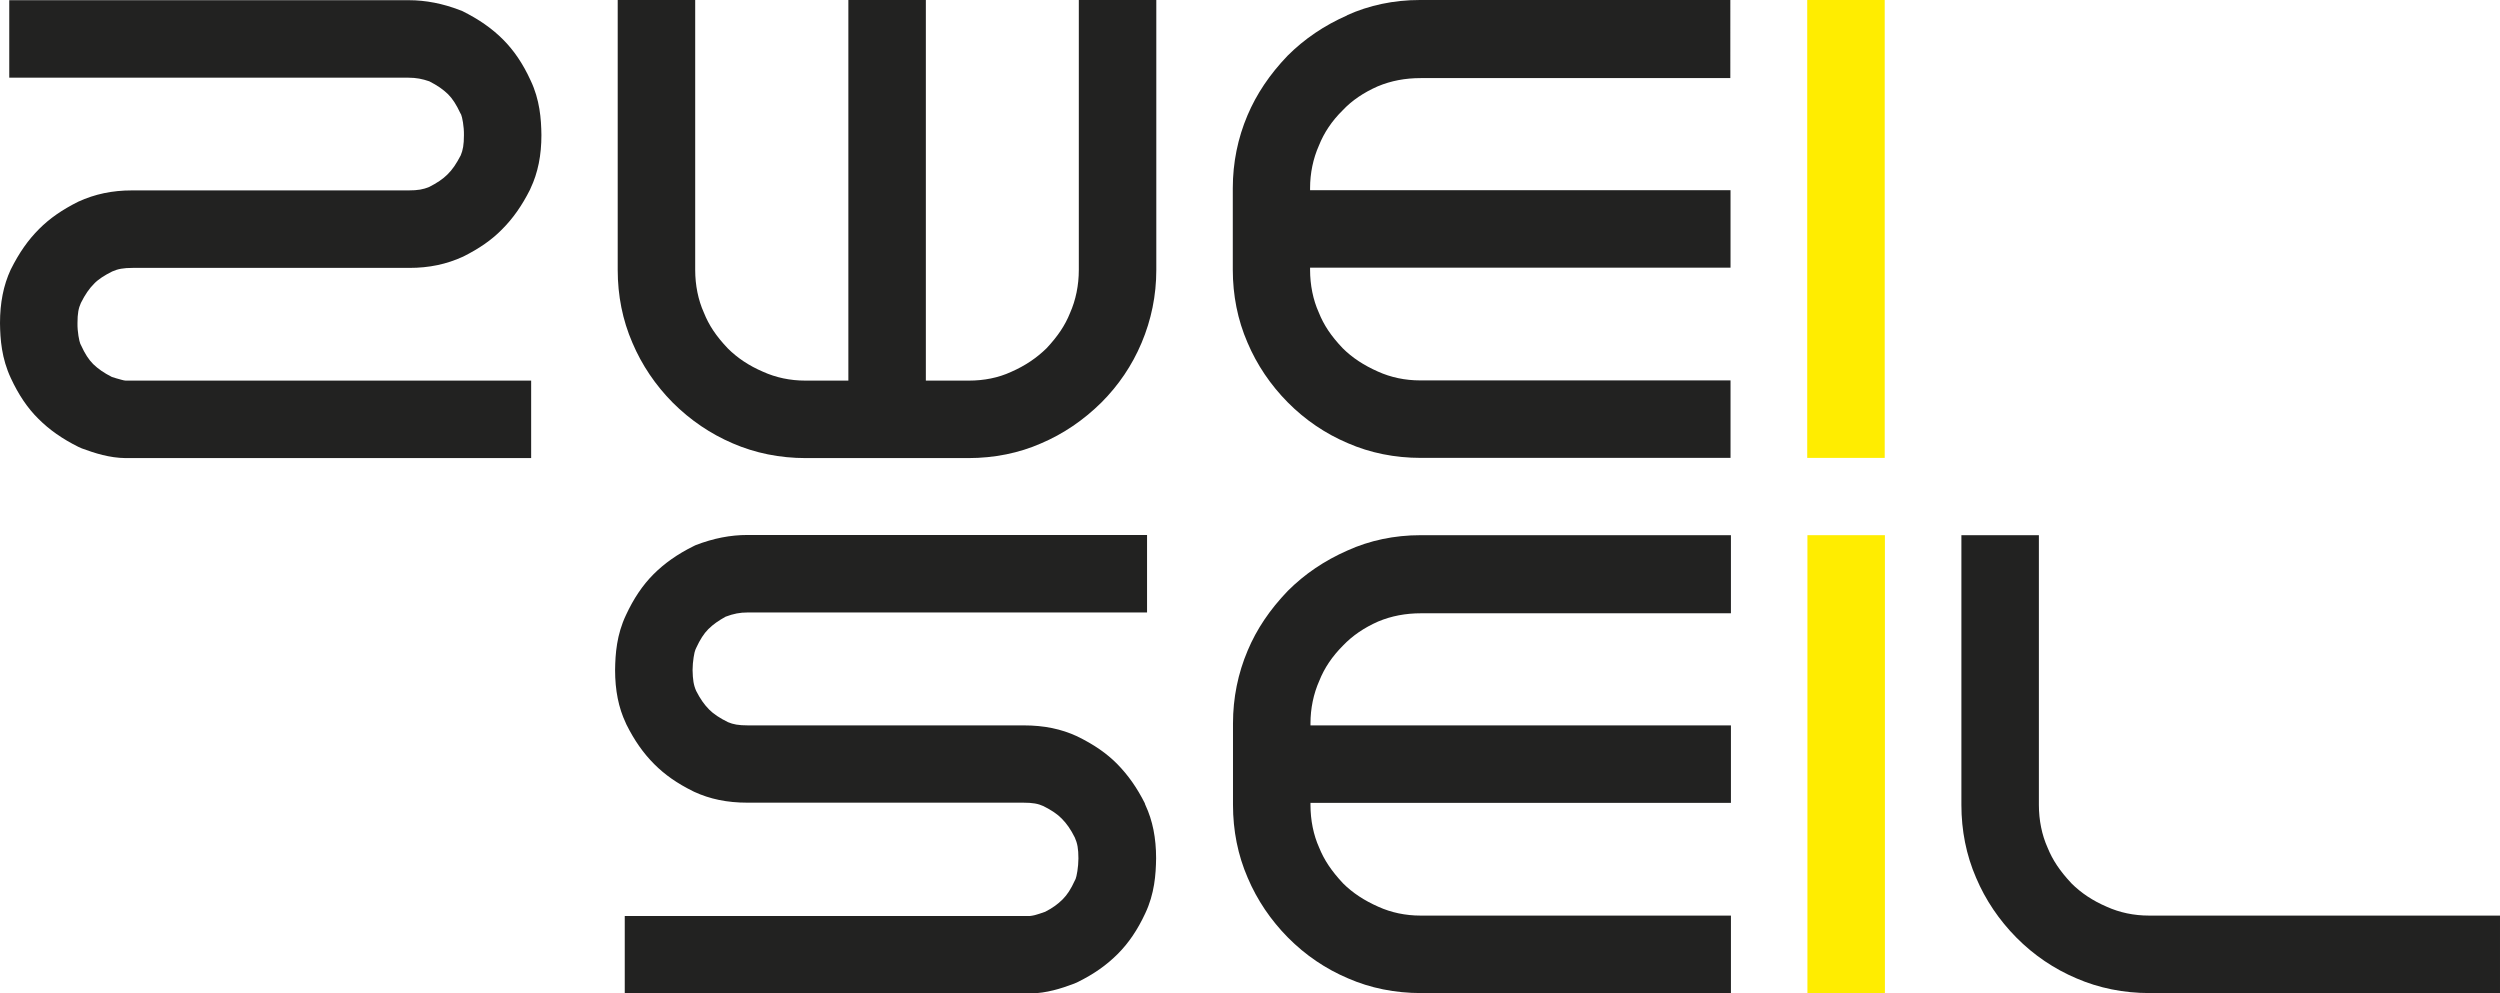
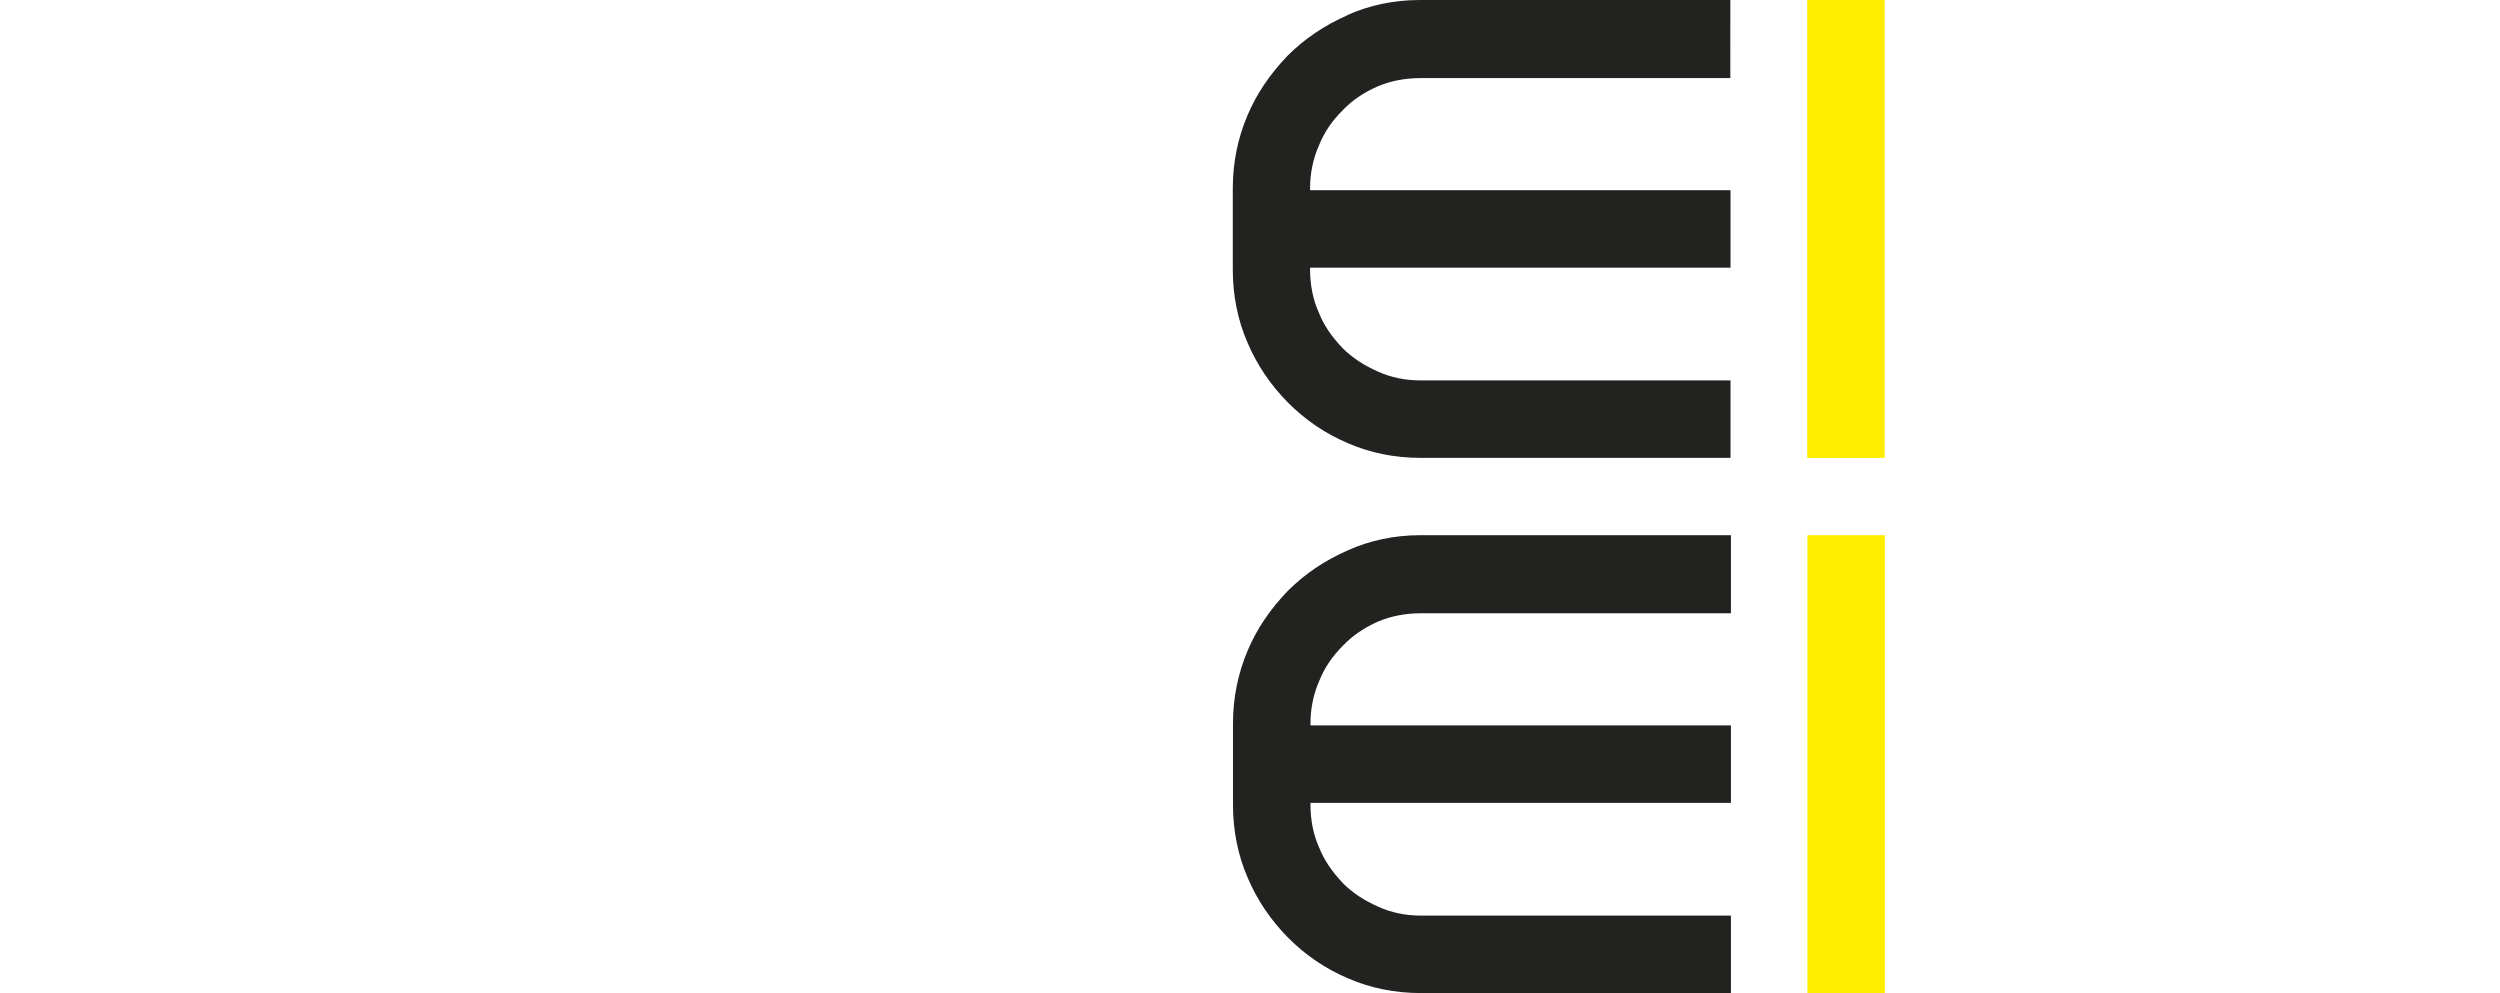
<svg xmlns="http://www.w3.org/2000/svg" id="Ebene_1" viewBox="0 0 124.21 49.35">
  <defs>
    <style>.cls-1{fill:#ffed00;}.cls-2{fill:#222221;}</style>
  </defs>
  <path class="cls-2" d="m66.95,27.35c-1.14.5-2.13,1.17-2.97,2.01-.89.93-1.54,1.89-1.99,2.96-.48,1.13-.73,2.35-.73,3.62v4.05c0,1.27.24,2.49.73,3.62.47,1.11,1.15,2.11,2,2.97.87.88,1.88,1.56,2.99,2.03,1.1.48,2.32.73,3.63.73h15.39v-3.85h-15.42c-.75,0-1.46-.15-2.1-.44-.7-.31-1.28-.69-1.75-1.16-.58-.62-.94-1.16-1.19-1.78-.28-.62-.43-1.36-.43-2.12v-.1h20.89v-3.85h-20.89v-.1c0-.74.15-1.47.44-2.12.25-.63.64-1.21,1.18-1.75.47-.49,1.04-.88,1.74-1.19.67-.28,1.37-.41,2.14-.41h15.39v-3.88h-15.42c-1.3,0-2.53.26-3.63.76Z" />
-   <path class="cls-2" d="m56.89,39.93c-.4-.8-.85-1.43-1.39-1.98-.52-.52-1.13-.95-1.99-1.37-.78-.36-1.63-.54-2.65-.54h-13.7c-.47,0-.73-.05-.99-.16-.41-.2-.72-.41-.93-.62-.25-.25-.45-.54-.65-.93-.13-.29-.17-.56-.18-1.04,0-.42.09-.91.14-1.01l.04-.09c.19-.41.38-.71.6-.93.24-.24.52-.43.86-.62.4-.15.71-.21,1.1-.21h19.84v-3.85h-19.86c-.83,0-1.68.16-2.58.51l-.1.05c-.79.39-1.44.85-1.98,1.39-.54.54-.99,1.21-1.37,2.03-.46.97-.53,1.92-.54,2.73,0,1,.17,1.87.53,2.63l.03.07c.4.8.84,1.43,1.39,1.98.52.52,1.13.95,1.92,1.34l.06.03c.78.36,1.63.54,2.65.54h13.7c.47,0,.74.05,1,.17.4.2.71.41.91.62.25.25.45.54.65.94.13.29.18.56.18,1.04,0,.43-.09.91-.14,1.02l-.04.08c-.19.42-.38.71-.6.93-.25.25-.52.44-.87.62-.19.07-.38.13-.53.17-.08.02-.15.03-.23.04h-20.13v3.85h20.17c.79-.02,1.5-.24,2.16-.49l.18-.08c.81-.4,1.44-.85,1.98-1.39.54-.54.99-1.2,1.37-2.02.46-.97.53-1.93.54-2.74,0-1-.17-1.87-.53-2.64l-.03-.07Z" />
-   <path class="cls-2" d="m106.77,45.49c-.75,0-1.46-.15-2.1-.44-.7-.3-1.28-.69-1.75-1.16-.58-.62-.94-1.16-1.19-1.78-.28-.62-.43-1.36-.43-2.12v-13.4h-3.85v13.4c0,1.27.24,2.49.73,3.62.47,1.11,1.15,2.11,2,2.97.87.88,1.88,1.56,2.99,2.03,1.11.48,2.33.73,3.63.73h17.41v-3.85h-17.44Z" />
  <path class="cls-2" d="m66.94.76c-1.14.5-2.13,1.17-2.97,2.01-.89.93-1.54,1.9-1.99,2.96-.48,1.13-.73,2.35-.73,3.62v4.05c0,1.27.24,2.49.73,3.62.47,1.11,1.15,2.11,2,2.97.87.88,1.88,1.56,2.99,2.03,1.1.48,2.32.73,3.63.73h15.38v-3.85h-15.42c-.75,0-1.46-.15-2.1-.44-.7-.31-1.28-.69-1.75-1.16-.58-.61-.94-1.15-1.19-1.78-.28-.62-.43-1.36-.43-2.12v-.1h20.89v-3.85h-20.89v-.1c0-.74.15-1.47.44-2.12.25-.63.64-1.22,1.18-1.75.46-.49,1.04-.88,1.74-1.19.67-.28,1.37-.41,2.14-.41h15.38V0h-15.42c-1.3,0-2.53.26-3.63.76Z" />
-   <path class="cls-2" d="m4.68,14.09c.2-.21.51-.41.89-.6.29-.13.56-.18,1.03-.18h13.74c.98,0,1.84-.18,2.67-.56.8-.4,1.42-.83,1.93-1.35.55-.55.99-1.18,1.39-1.97l.03-.07c.37-.78.54-1.65.54-2.65-.01-.8-.08-1.76-.54-2.72-.38-.83-.83-1.49-1.37-2.03-.54-.54-1.19-1-2.04-1.42l-.11-.04c-.83-.32-1.68-.49-2.53-.49H.46v3.85h19.83c.39,0,.69.06,1.04.18.41.21.68.4.93.64.22.22.41.51.61.94l.04.07c.05.11.15.59.14,1.03,0,.47-.05.74-.16,1-.22.42-.41.71-.67.96-.21.21-.52.42-.9.61-.29.12-.55.17-1.02.17H6.56c-.98,0-1.84.18-2.67.56-.8.4-1.42.83-1.94,1.35-.55.55-.99,1.17-1.42,2.03C.17,14.18,0,15.05,0,16.06c.01.8.08,1.75.54,2.73.38.82.83,1.49,1.37,2.02.55.55,1.18.99,1.98,1.39l.18.08c.65.24,1.37.47,2.17.48h20.15v-3.85H6.27s-.02,0-.03,0c-.05,0-.12-.02-.2-.04-.16-.04-.35-.1-.48-.14-.41-.21-.68-.4-.93-.64-.22-.22-.41-.51-.6-.93l-.04-.08c-.05-.11-.15-.6-.14-1.03,0-.47.05-.74.17-1,.21-.42.41-.71.66-.96Z" />
-   <path class="cls-2" d="m53.6,13.41c0,.76-.15,1.5-.44,2.15-.24.6-.6,1.14-1.16,1.74-.49.48-1.06.87-1.77,1.18-.63.29-1.34.43-2.09.43h-2.14V0h-3.85v18.91h-2.14c-.75,0-1.46-.15-2.1-.44-.7-.3-1.28-.69-1.75-1.16-.58-.61-.94-1.15-1.19-1.78-.28-.62-.43-1.36-.43-2.12V0h-3.85v13.41c0,1.27.24,2.49.73,3.62.47,1.11,1.15,2.11,2,2.97.88.88,1.89,1.56,2.99,2.03,1.11.48,2.33.73,3.63.73h8.06c1.3,0,2.53-.25,3.62-.73,1.11-.47,2.12-1.16,3-2.03.85-.85,1.53-1.85,2-2.97.48-1.14.73-2.35.73-3.62V0h-3.85v13.41Z" />
  <rect class="cls-1" x="89.8" y="26.59" width="3.85" height="22.75" />
  <rect class="cls-1" x="89.79" width="3.85" height="22.75" />
</svg>